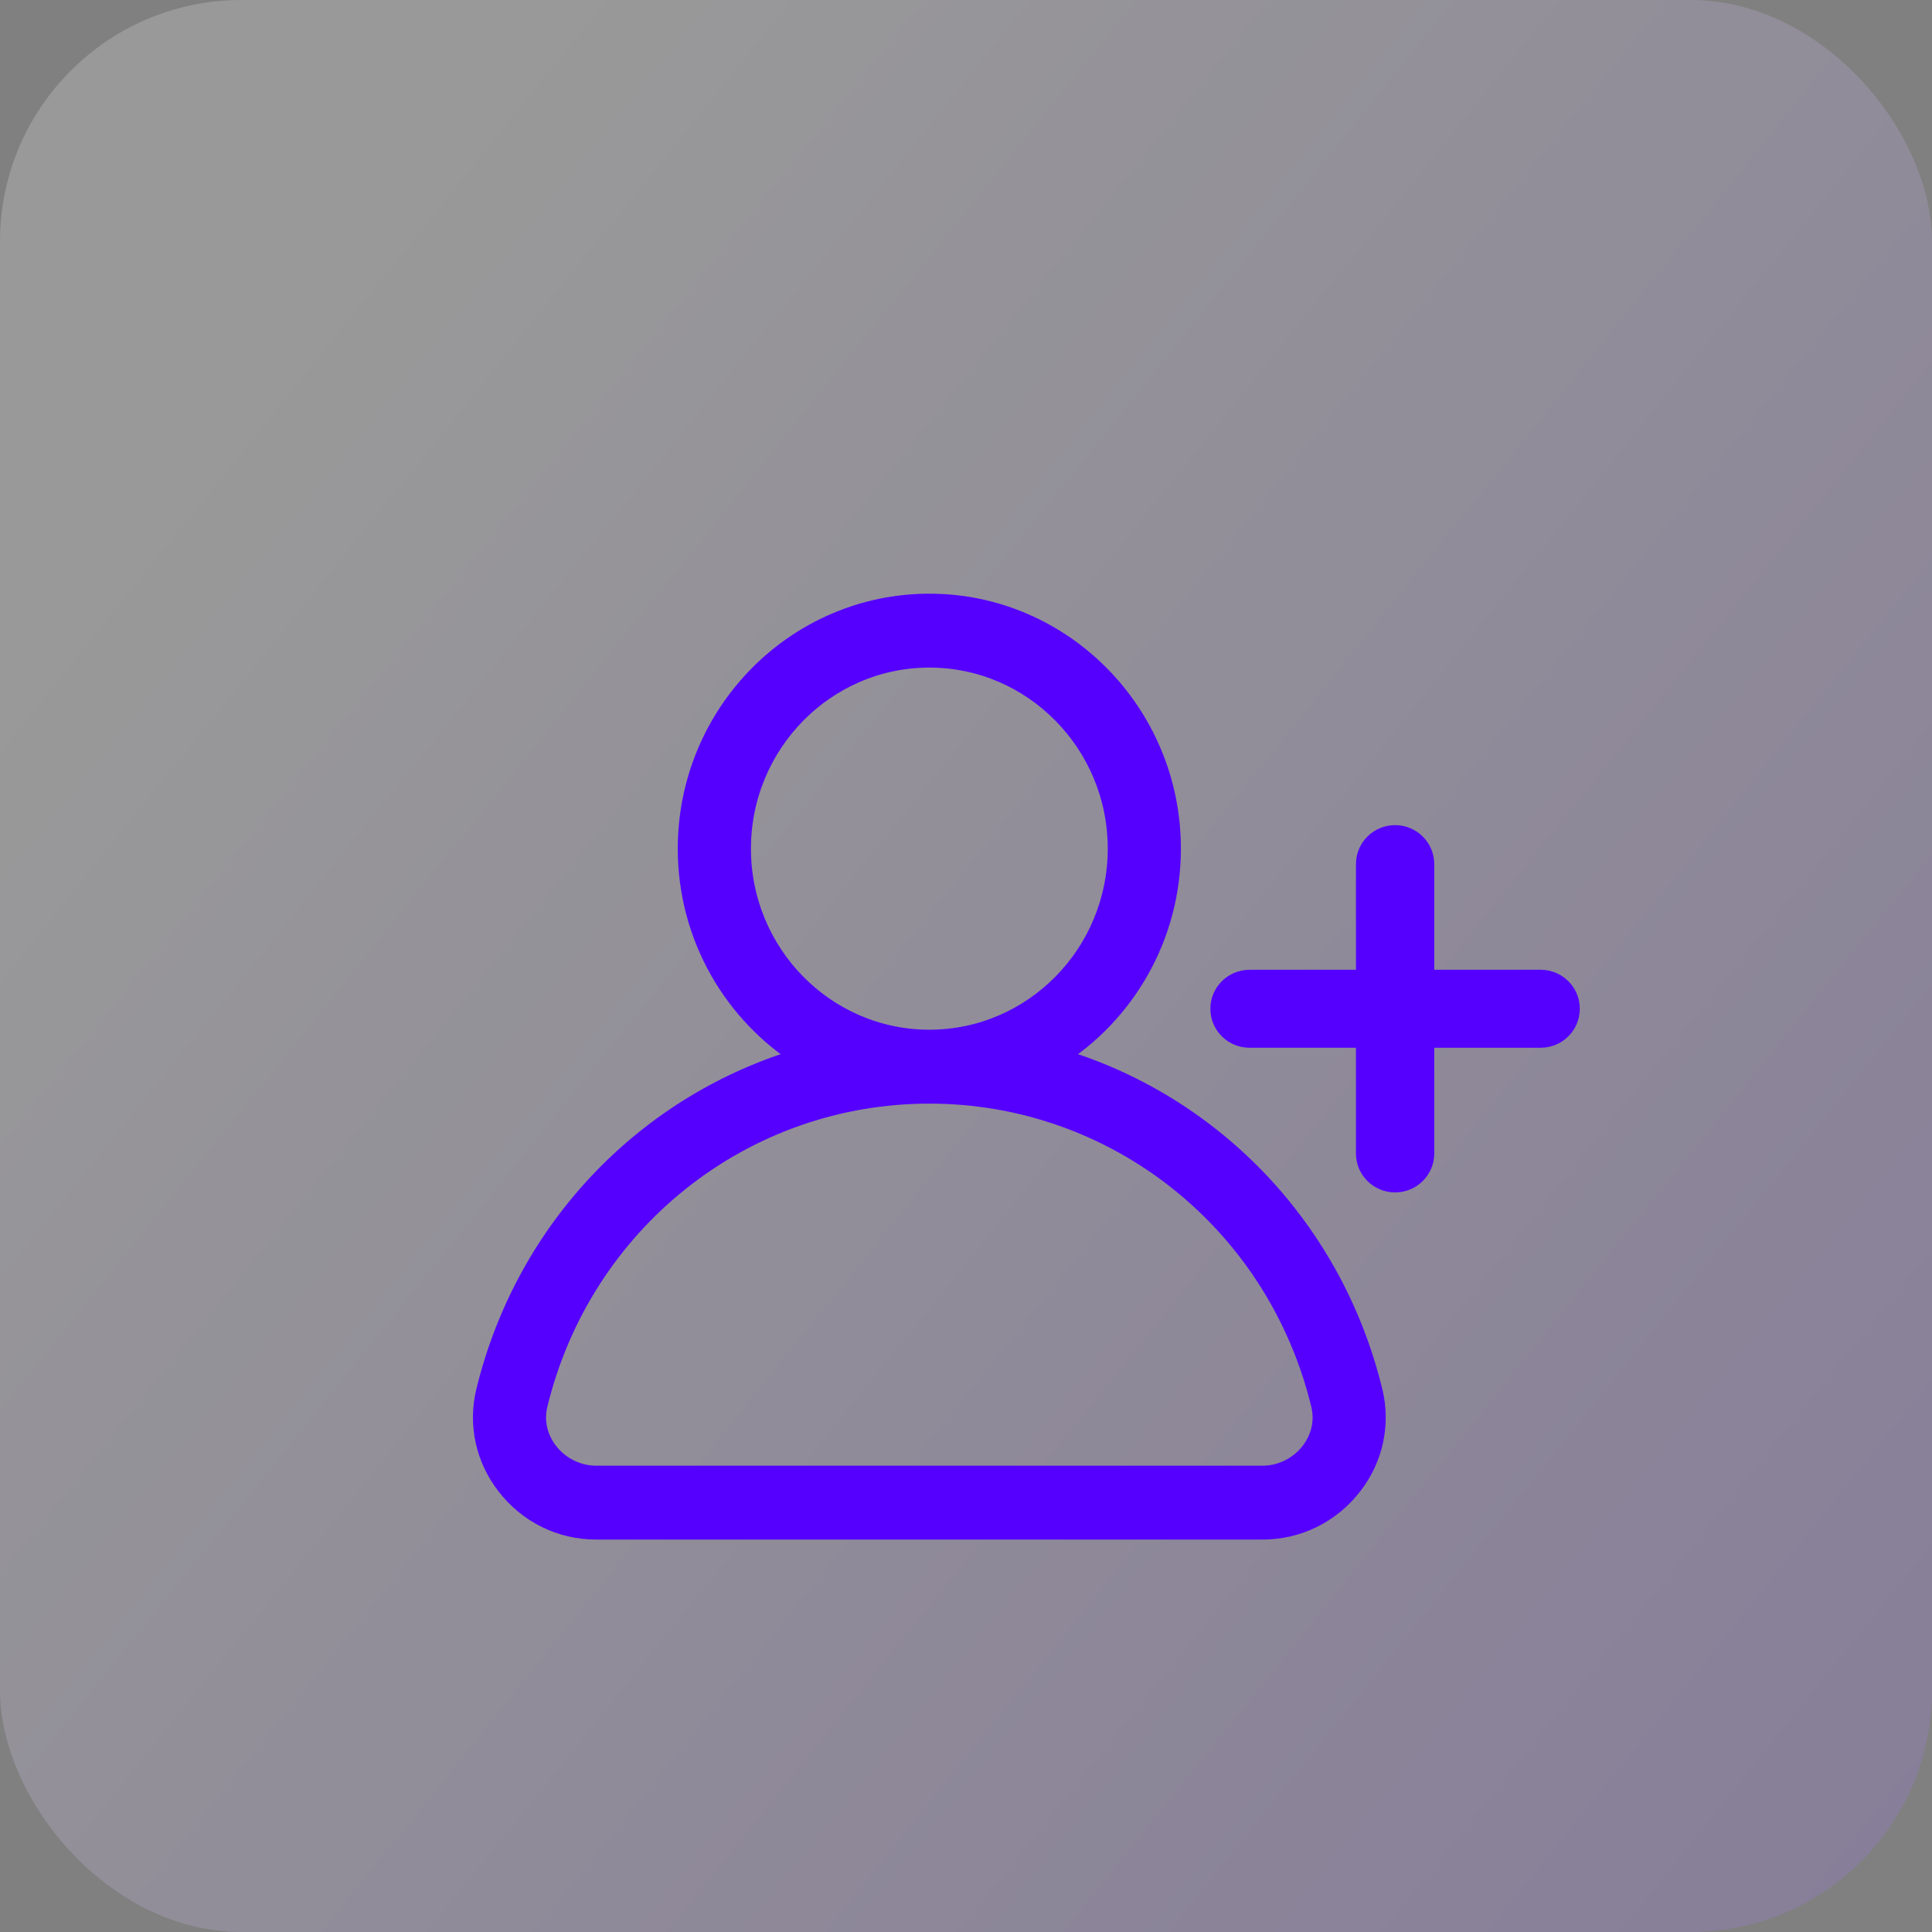
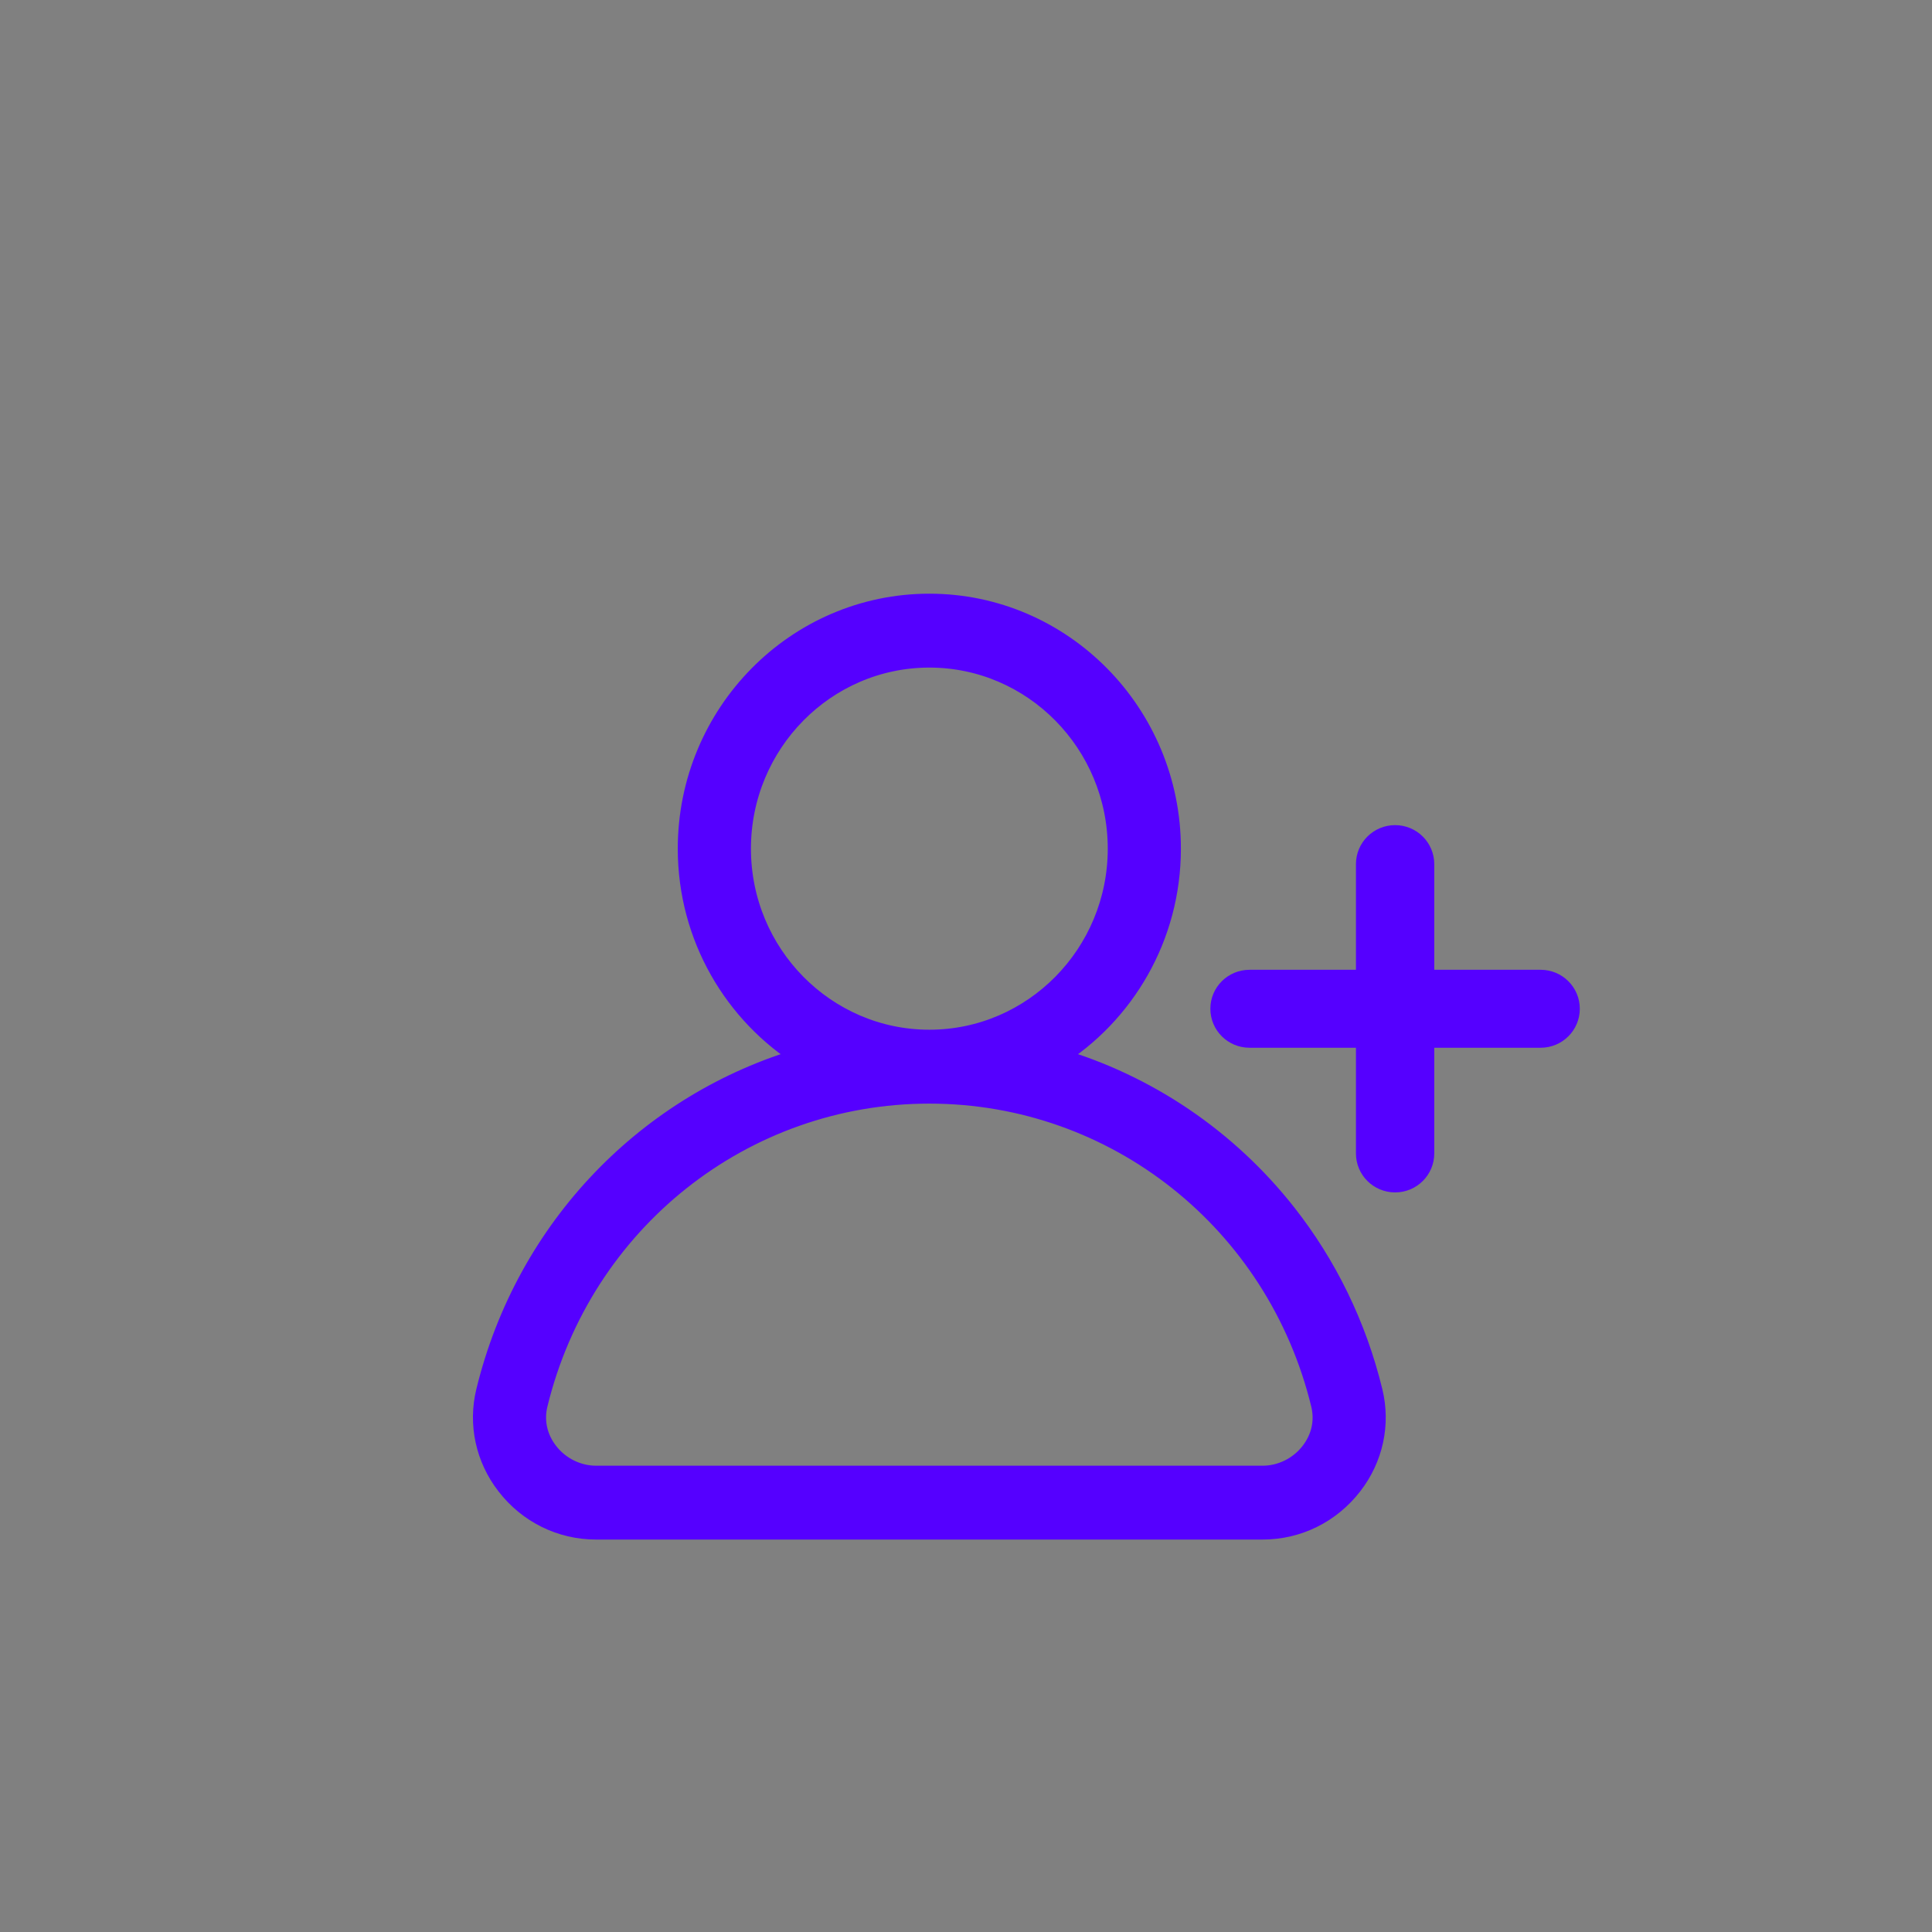
<svg xmlns="http://www.w3.org/2000/svg" width="48px" height="48px" viewBox="0 0 48 48" version="1.1">
  <rect x="0" y="0" width="48" height="48" fill="#808080" stroke="none" />
  <title>icon-square-user</title>
  <desc>Created with Sketch.</desc>
  <defs>
    <linearGradient x1="180.554%" y1="156.403%" x2="12.355%" y2="20.836%" id="linearGradient-1">
      <stop stop-color="#5500FF" offset="0%" />
      <stop stop-color="#FFFFFF" offset="100%" />
    </linearGradient>
  </defs>
  <g id="desktop" stroke="none" stroke-width="1" fill="none" fill-rule="evenodd">
    <g id="03.1-validacao" transform="translate(-520, -2434)">
      <g id="Group" transform="translate(0, 2072)">
        <g id="icon-square-user" transform="translate(520, 362)">
-           <rect id="Rectangle-Copy-7" fill="url(#linearGradient-1)" opacity="0.2" x="0" y="0" width="48" height="48" rx="6" />
          <g id="Group-2" transform="translate(12, 15)" fill="#5500FF" stroke="#5500FF" stroke-width="0.5">
            <path d="M20.561,21.075 C20.276,21.445 19.83,21.665 19.369,21.665 L2.81,21.665 C2.349,21.665 1.903,21.445 1.618,21.075 C1.349,20.728 1.256,20.308 1.356,19.892 C2.462,15.345 6.464,12.169 11.09,12.169 C15.715,12.169 19.717,15.345 20.822,19.892 C20.922,20.308 20.83,20.728 20.561,21.075 M6.407,6.085 C6.407,3.467 8.507,1.336 11.09,1.336 C13.671,1.336 15.772,3.467 15.772,6.085 C15.772,8.704 13.671,10.833 11.09,10.833 C8.507,10.833 6.407,8.704 6.407,6.085 M14.218,11.275 C15.939,10.203 17.089,8.278 17.089,6.085 C17.089,2.73 14.398,0 11.09,0 C7.781,0 5.089,2.73 5.089,6.085 C5.089,8.278 6.24,10.203 7.961,11.275 C4.126,12.384 1.07,15.489 0.077,19.573 C-0.119,20.382 0.064,21.231 0.581,21.898 C1.121,22.599 1.935,23 2.81,23 C8.507,23 12.78,23 15.628,23 C16.459,23 17.706,23 19.369,23 C20.244,23 21.057,22.599 21.598,21.898 C22.115,21.231 22.298,20.382 22.101,19.573 C21.699,17.917 20.958,16.423 19.963,15.157 C18.503,13.299 16.498,11.934 14.218,11.275 Z" id="User-Copy" />
            <path d="M26.277,9.344 L23.384,9.344 L23.384,6.469 C23.384,6.072 23.061,5.75 22.661,5.75 C22.261,5.75 21.938,6.072 21.938,6.469 L21.938,9.344 L19.045,9.344 C18.644,9.344 18.321,9.666 18.321,10.062 C18.321,10.46 18.644,10.781 19.045,10.781 L21.938,10.781 L21.938,13.656 C21.938,14.054 22.261,14.375 22.661,14.375 C23.061,14.375 23.384,14.054 23.384,13.656 L23.384,10.781 L26.277,10.781 C26.677,10.781 27,10.46 27,10.062 C27,9.666 26.677,9.344 26.277,9.344" id="Path-Copy" />
          </g>
        </g>
      </g>
    </g>
  </g>
</svg>